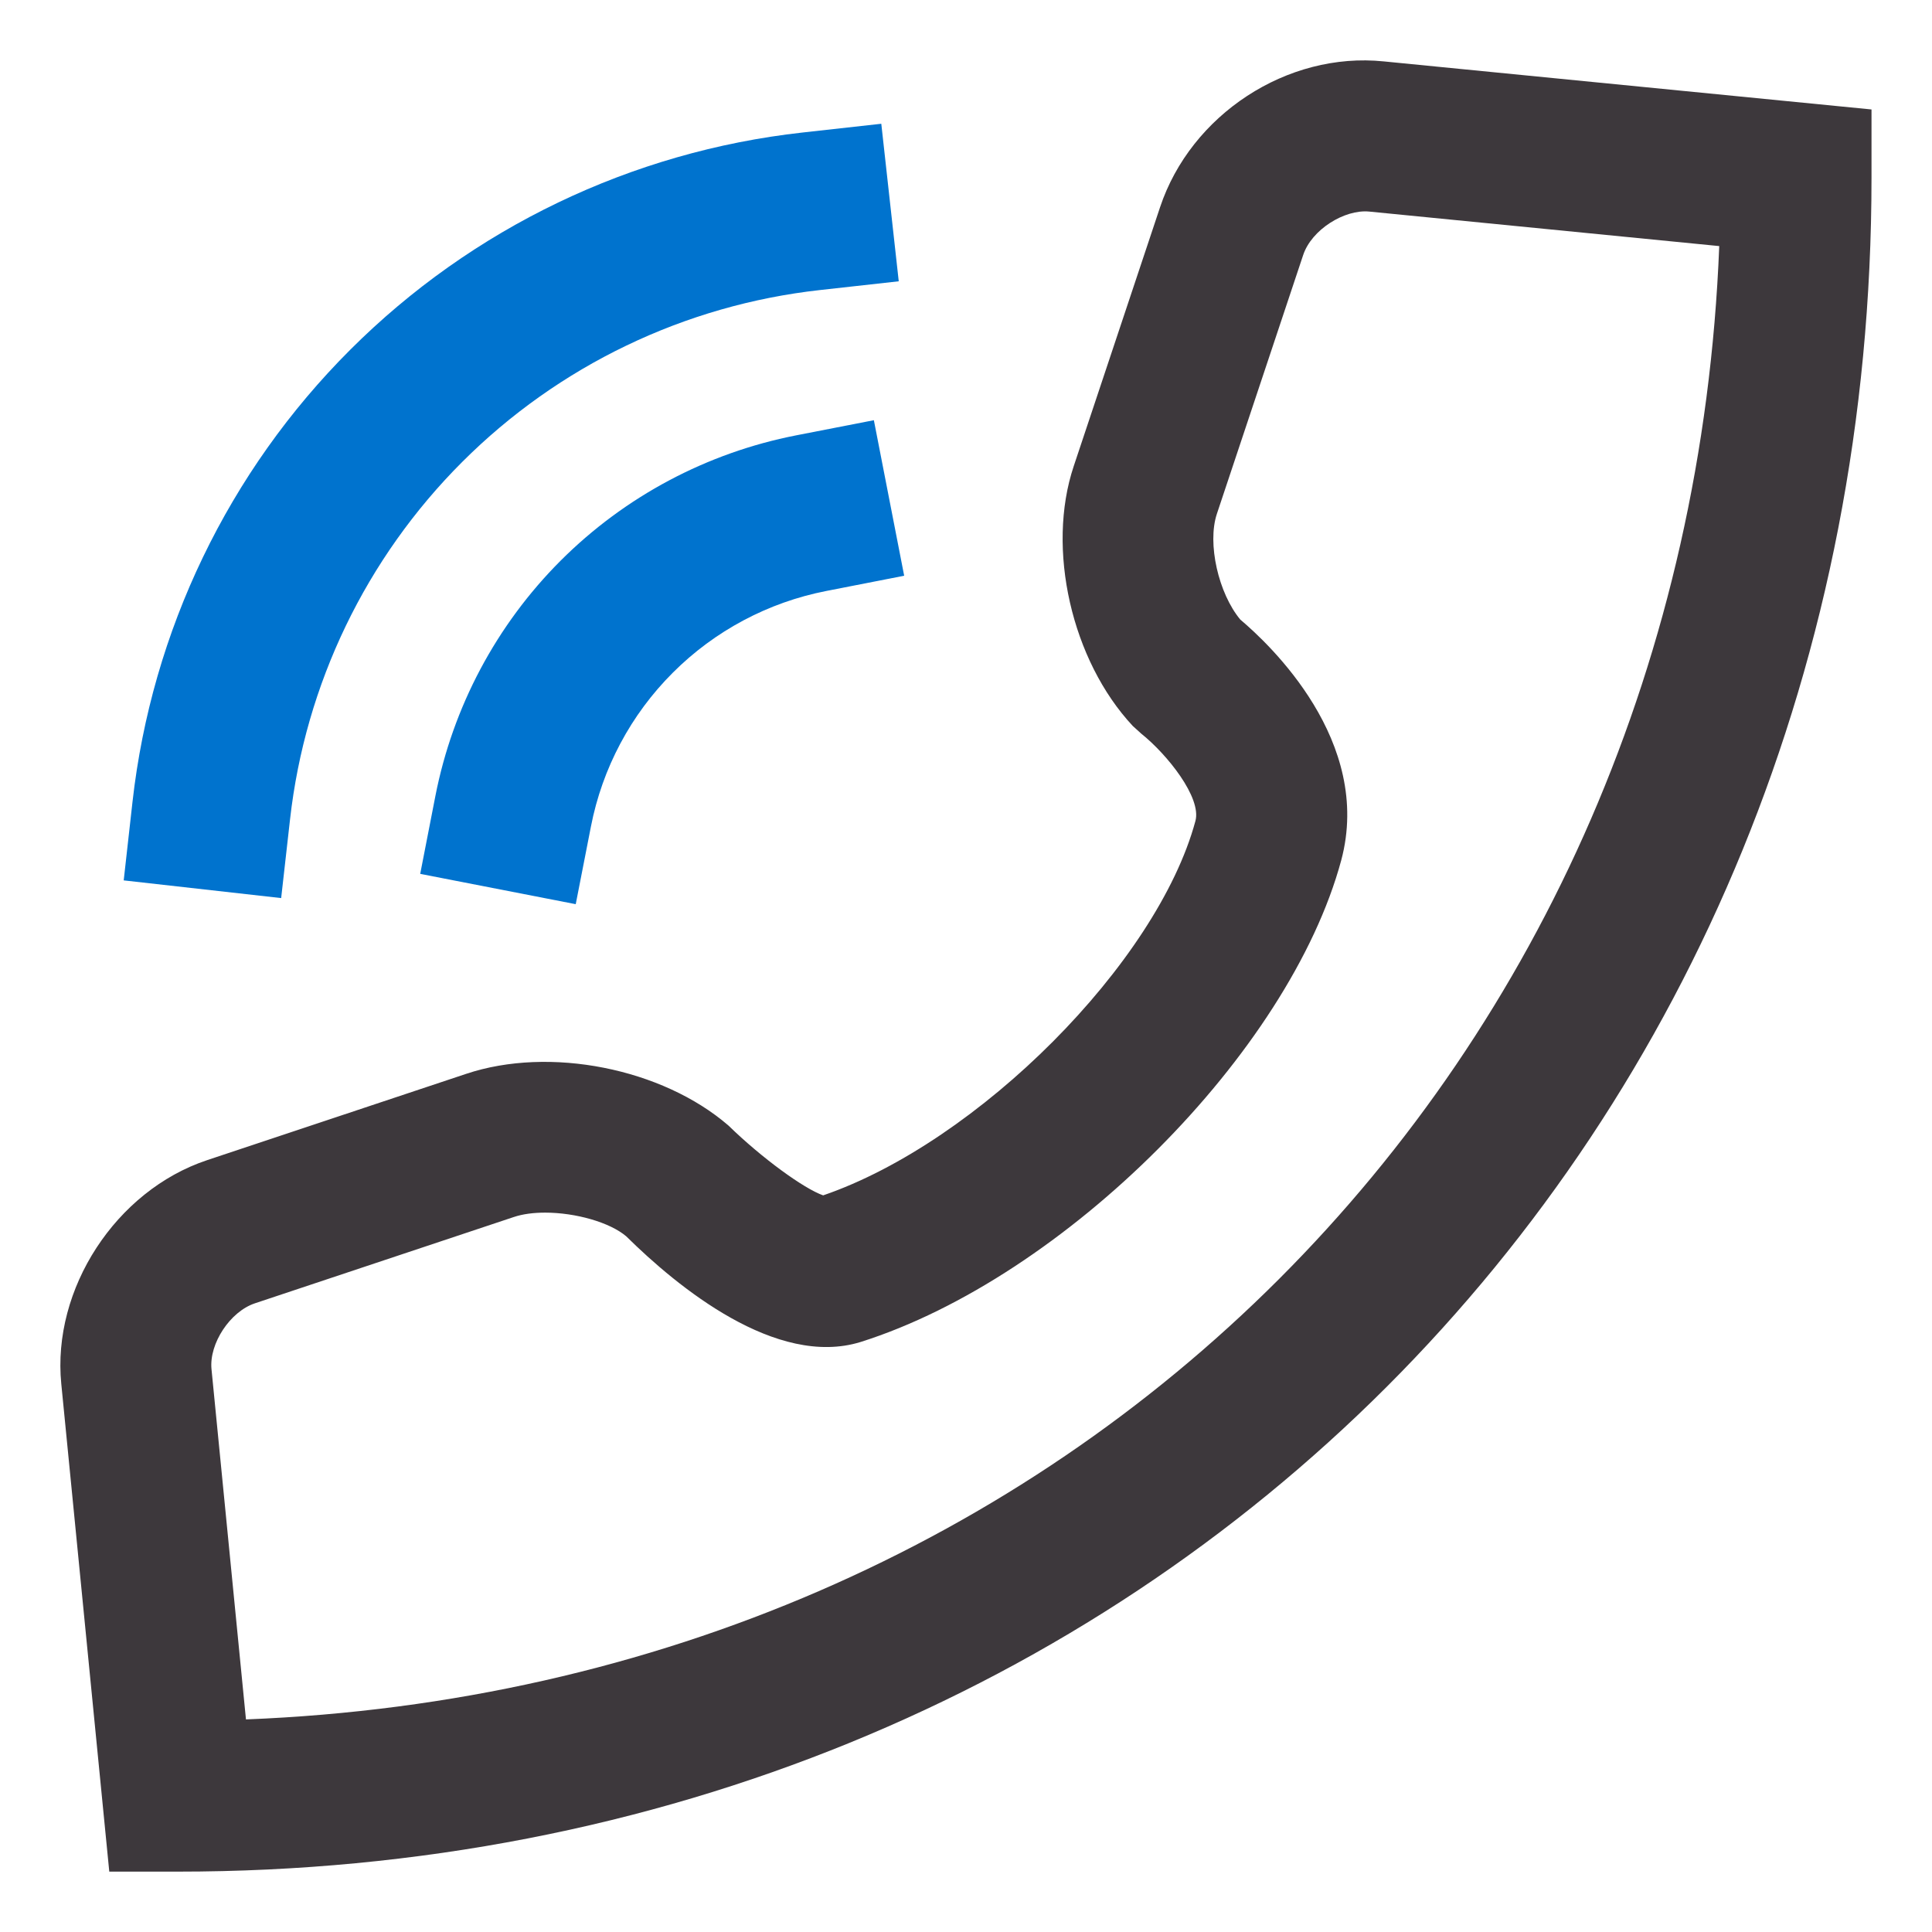
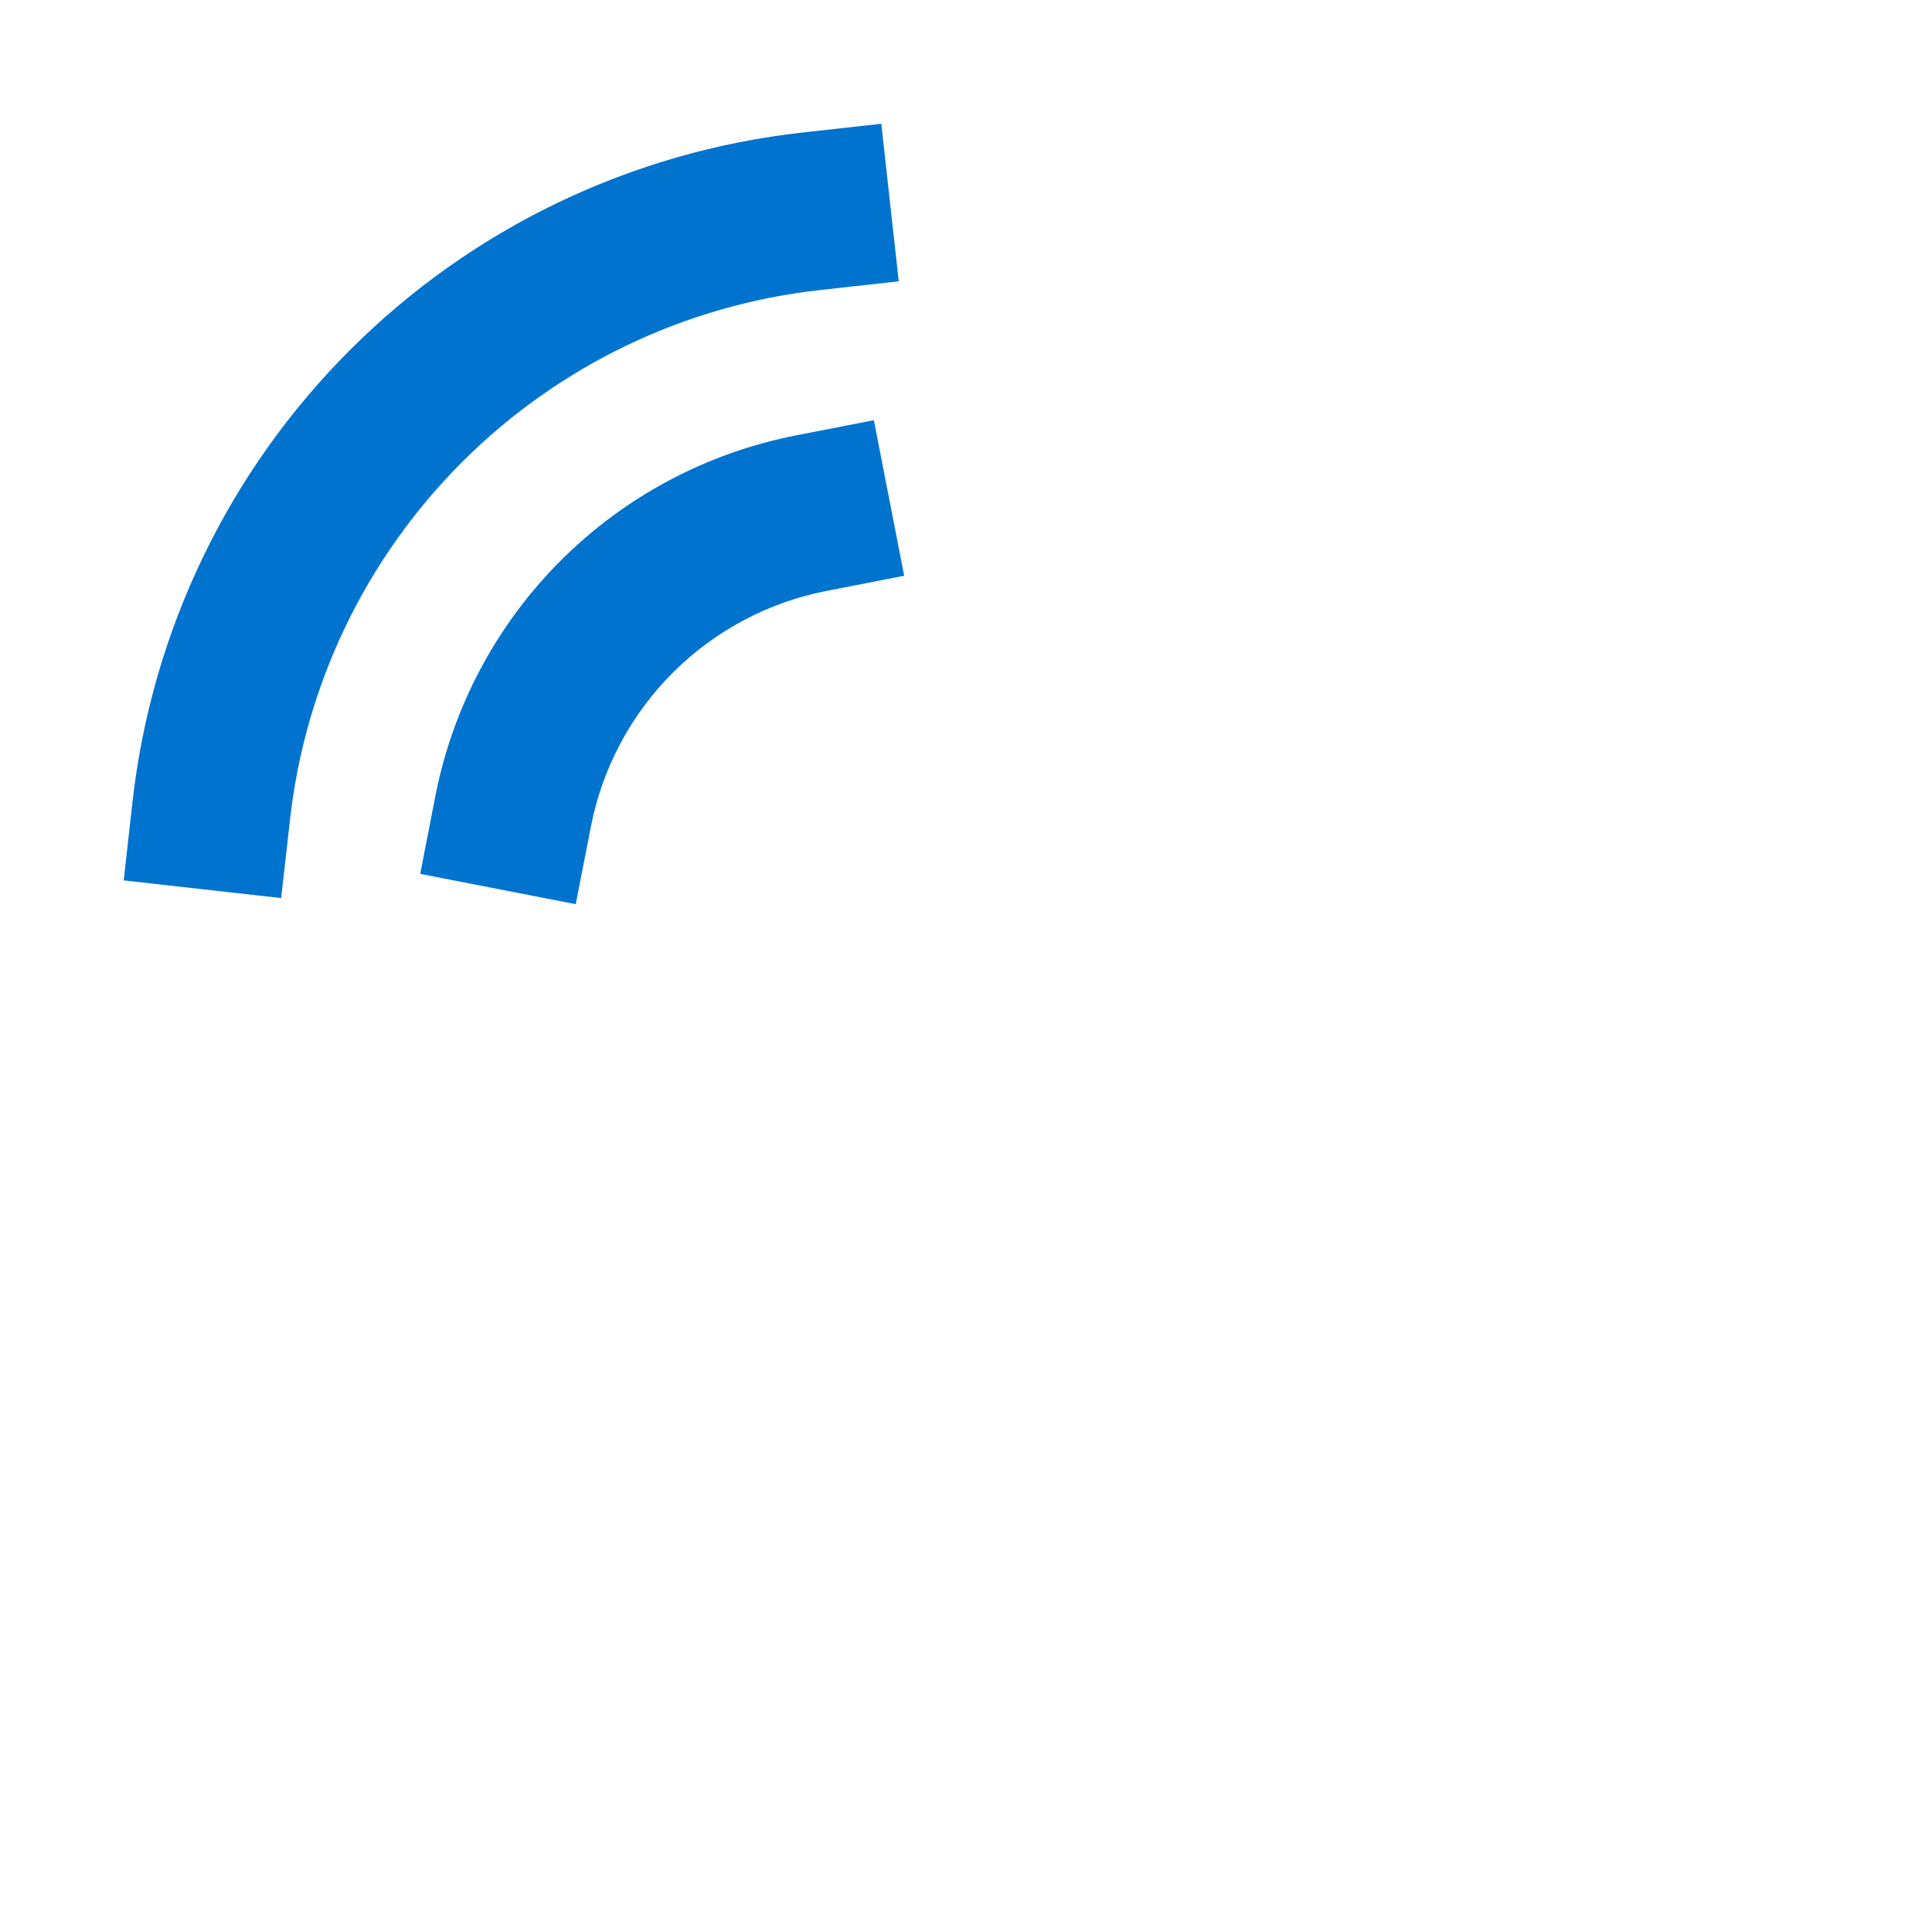
<svg xmlns="http://www.w3.org/2000/svg" width="32" height="32" viewBox="0 0 32 32" fill="none">
-   <path fill-rule="evenodd" clip-rule="evenodd" d="M9.03 20.085C8.84 20.085 8.66 20.107 8.509 20.158L4.222 21.587C3.811 21.724 3.462 22.254 3.503 22.677L4.074 28.479C17.701 27.94 27.939 17.704 28.476 4.076L22.676 3.504C22.268 3.466 21.725 3.803 21.585 4.223L20.155 8.512C19.993 9.001 20.181 9.828 20.544 10.263C21.021 10.665 22.744 12.275 22.215 14.249C21.356 17.432 17.635 21.159 14.253 22.228C12.857 22.658 11.224 21.319 10.372 20.477C10.099 20.245 9.532 20.085 9.03 20.085V20.085ZM2.944 31H1.81L1.015 22.921C0.859 21.349 1.919 19.72 3.43 19.216L7.719 17.787C9.104 17.323 10.97 17.695 12.066 18.643C12.62 19.183 13.316 19.688 13.634 19.799C16.199 18.92 19.166 15.949 19.8 13.598C19.905 13.212 19.335 12.497 18.901 12.15L18.762 12.024C17.749 10.939 17.327 9.09 17.784 7.722L19.214 3.433C19.725 1.898 21.319 0.853 22.92 1.017L30.998 1.813V2.946C30.998 18.939 18.936 31 2.944 31V31Z" fill="#3D383C" />
  <path fill-rule="evenodd" clip-rule="evenodd" d="M14.597 2.05L13.292 2.195C10.46 2.51 7.818 3.778 5.802 5.792C3.785 7.806 2.514 10.446 2.195 13.278L2.049 14.582L4.657 14.875L4.804 13.571C5.056 11.331 6.062 9.243 7.657 7.65C9.252 6.056 11.341 5.053 13.582 4.804L14.886 4.659L14.597 2.05ZM14.474 6.96L13.186 7.211C11.708 7.5 10.351 8.222 9.286 9.286C8.222 10.351 7.5 11.708 7.211 13.186L6.96 14.474L9.536 14.976L9.788 13.688C9.976 12.724 10.448 11.837 11.143 11.143C11.837 10.448 12.724 9.976 13.688 9.788L14.976 9.536L14.474 6.96Z" fill="#0073CE" />
</svg>